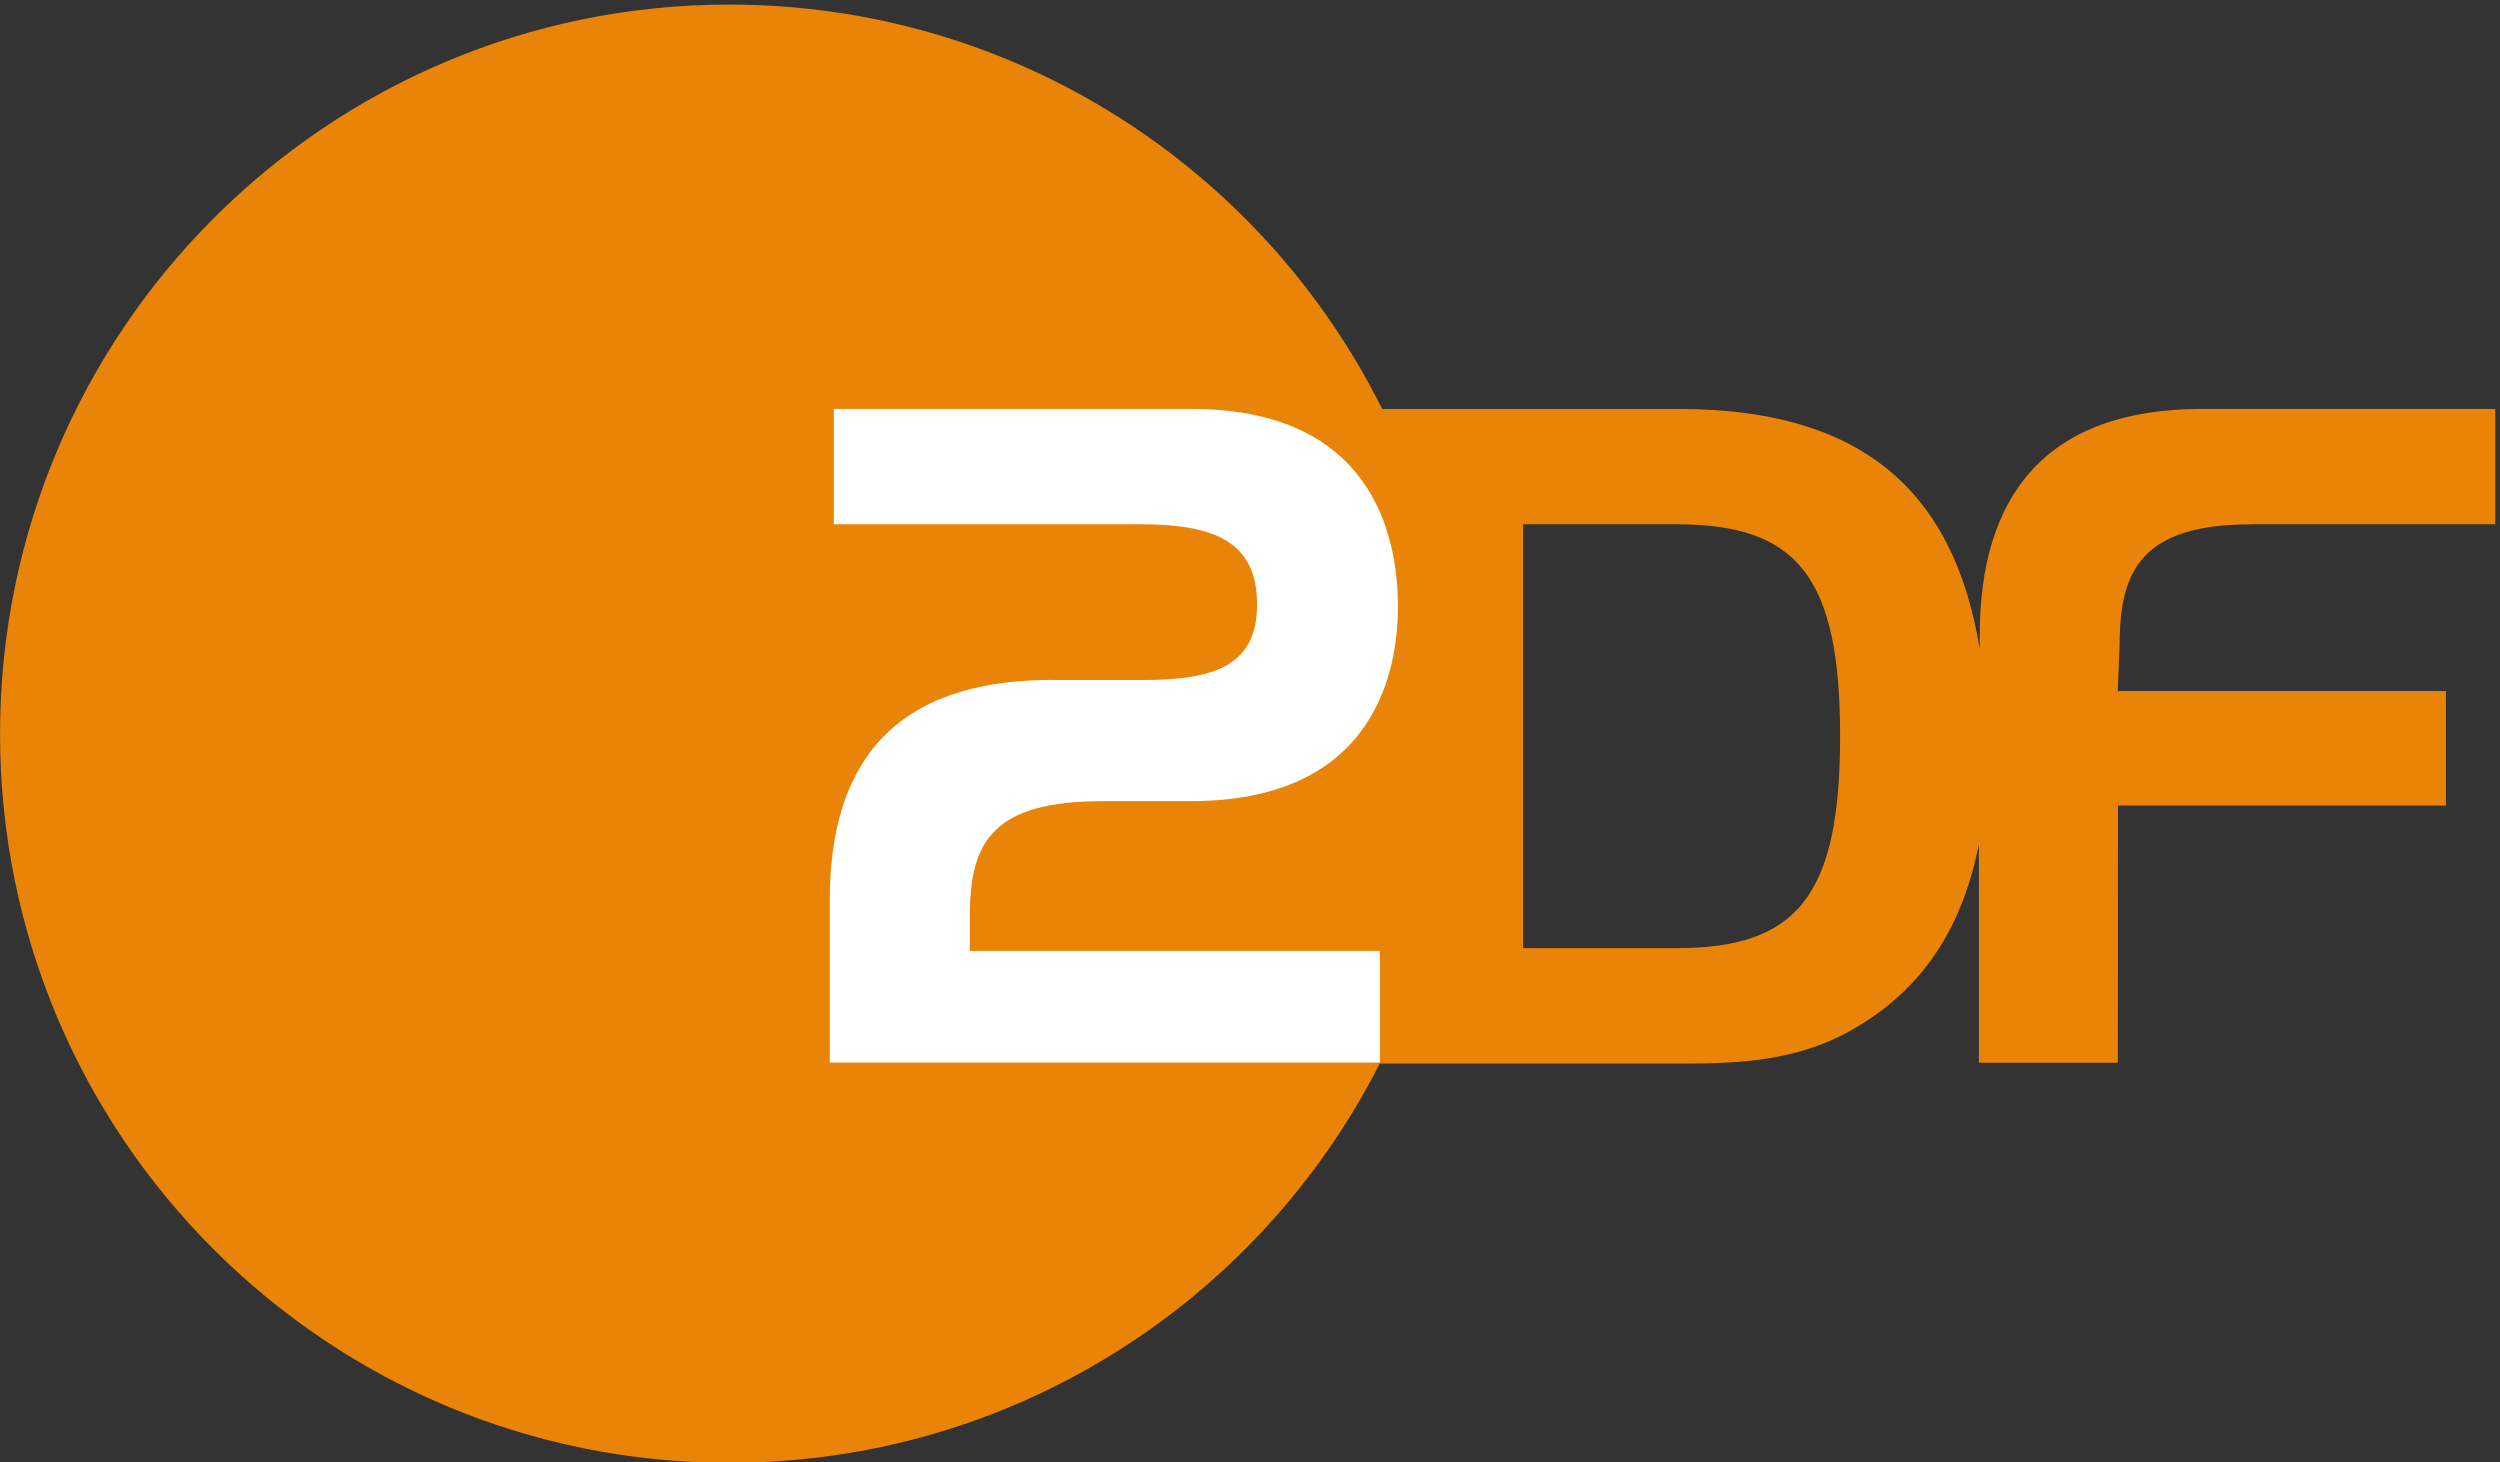
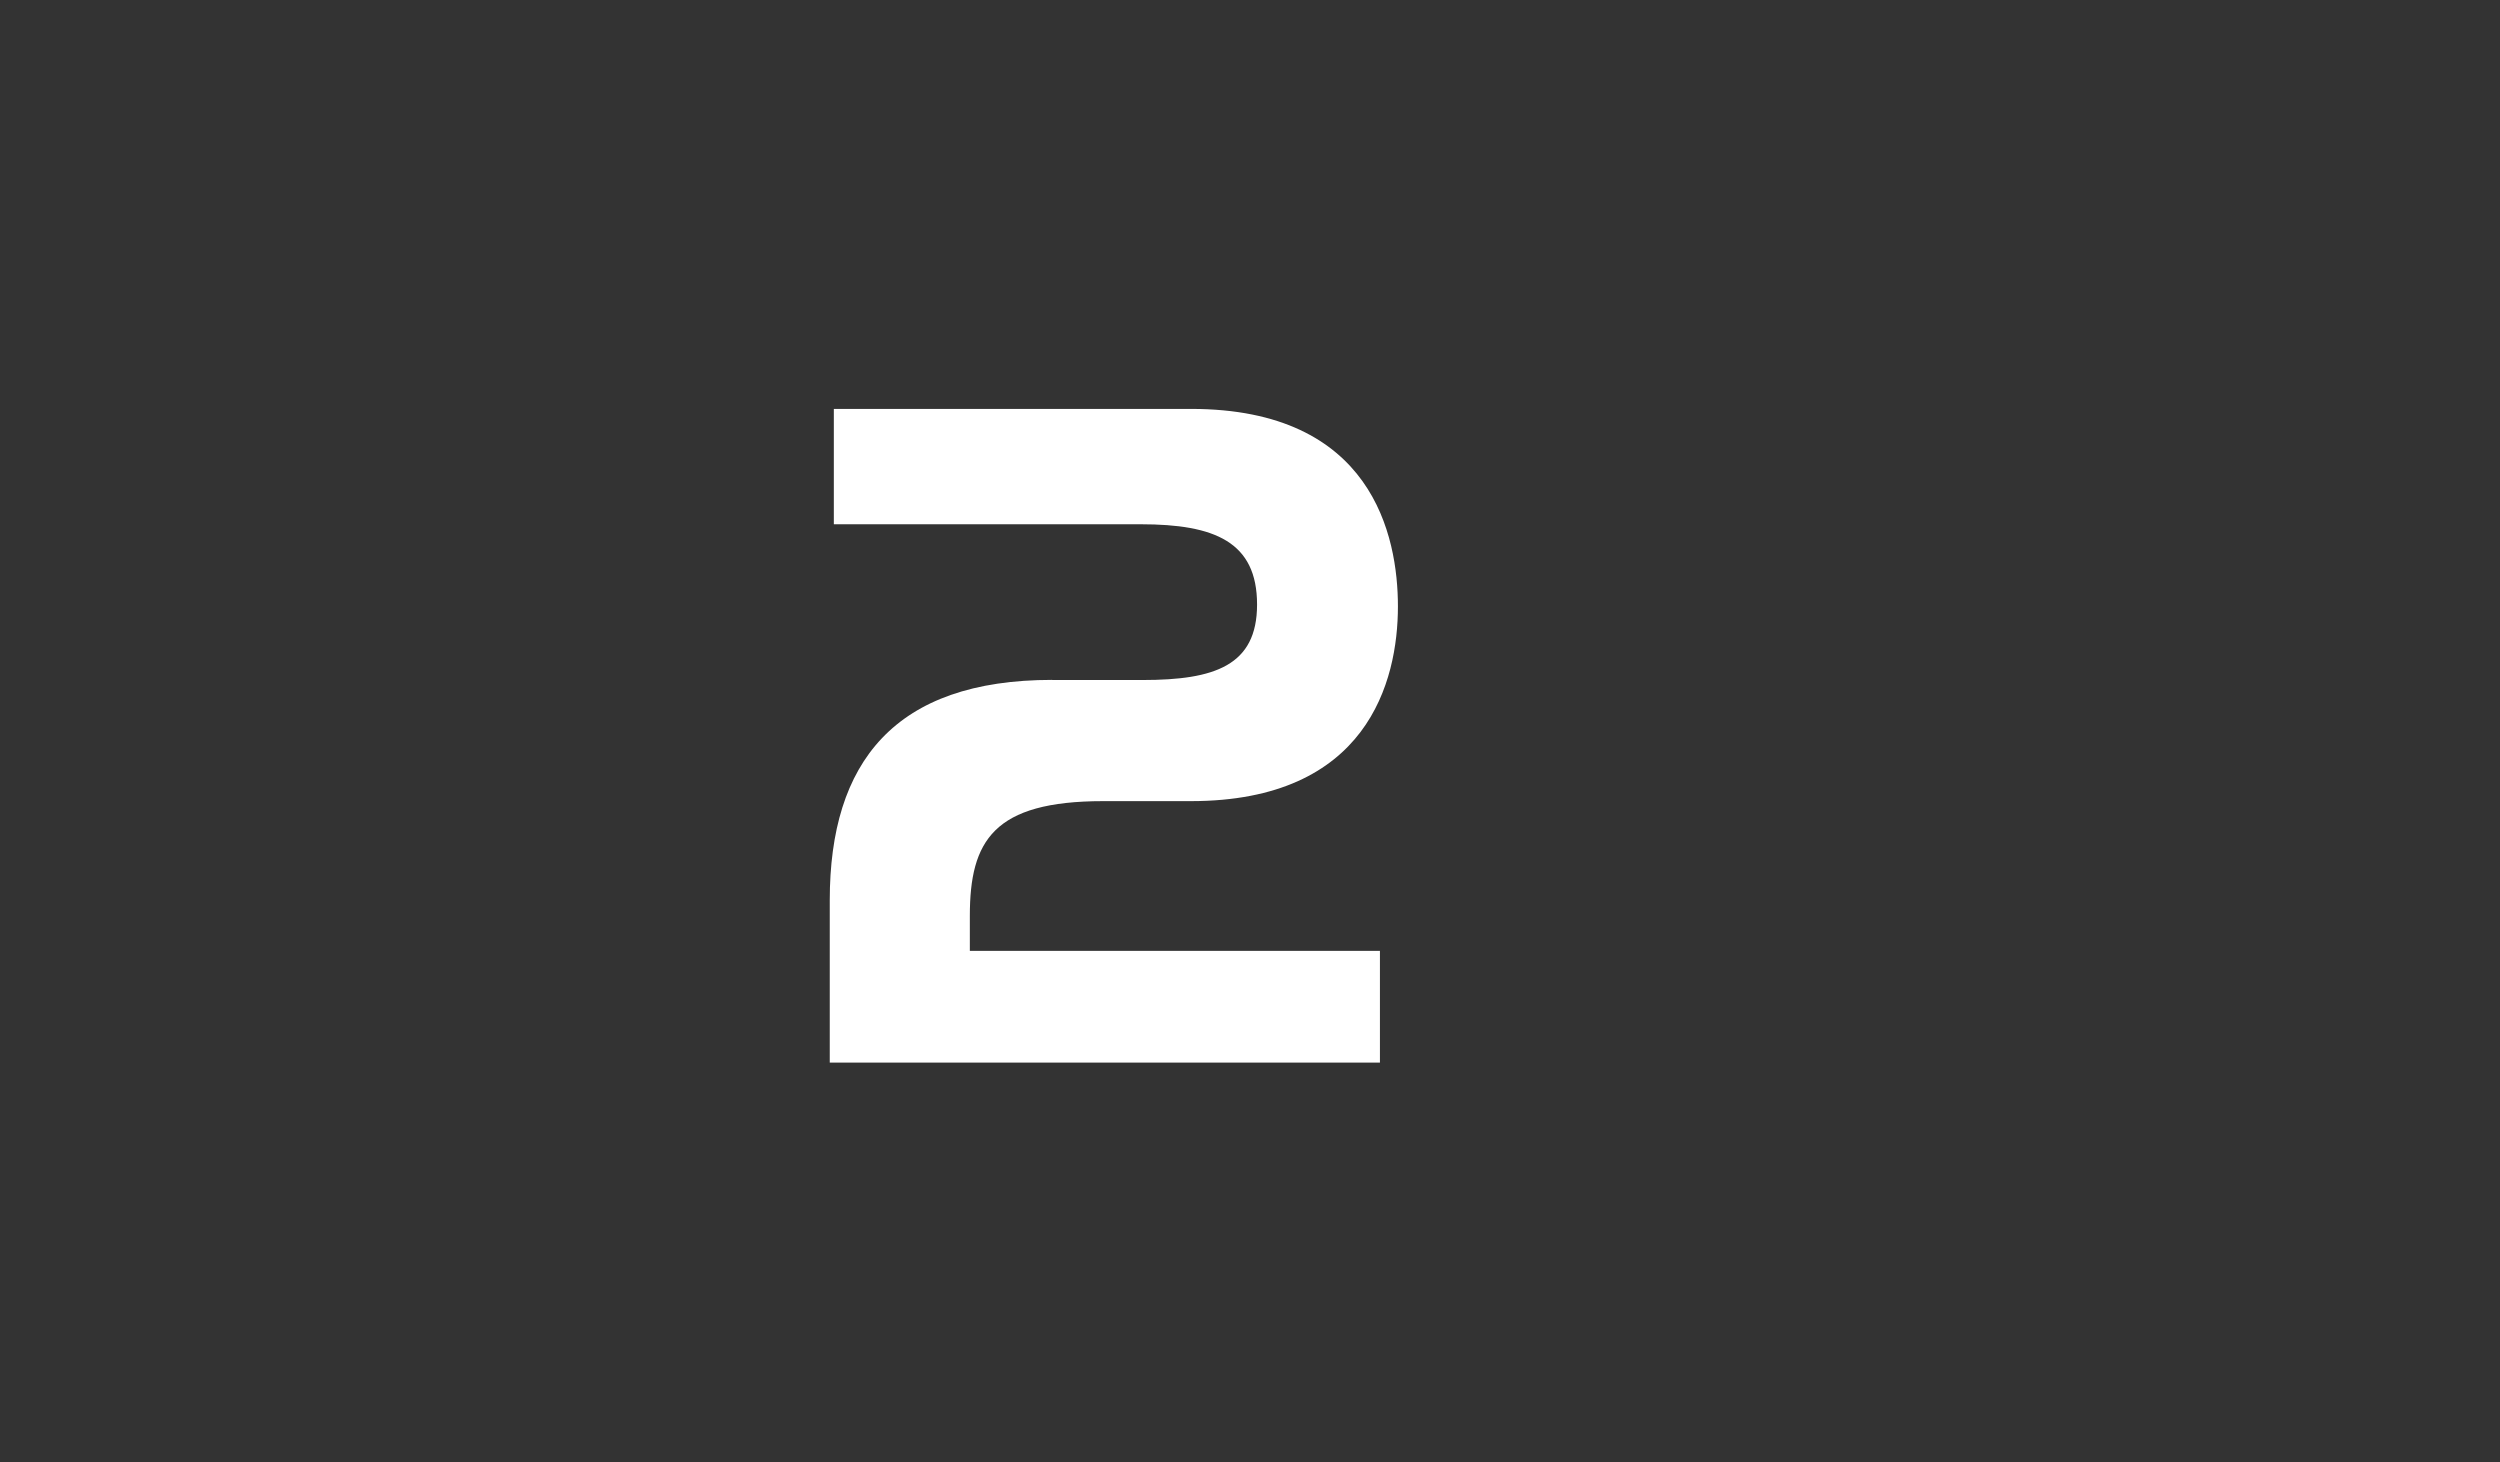
<svg xmlns="http://www.w3.org/2000/svg" xmlns:ns1="http://sodipodi.sourceforge.net/DTD/sodipodi-0.dtd" xmlns:ns2="http://www.inkscape.org/namespaces/inkscape" ns1:docname="ZDF Logo 2001.svg" ns2:version="1.0 (4035a4fb49, 2020-05-01)" id="svg3009" version="1.1" viewBox="0 0 264.583 154.781" height="585" width="1000">
  <rect x="0" y="0" width="264.583" height="154.781" fill="#333333" stroke="none" />
  <defs id="defs3003" />
  <ns1:namedview ns2:window-maximized="1" ns2:window-y="-8" ns2:window-x="-8" ns2:window-height="837" ns2:window-width="1600" units="px" showgrid="false" ns2:document-rotation="0" ns2:current-layer="layer1" ns2:document-units="px" ns2:cy="336.70312" ns2:cx="710.70327" ns2:zoom="1.0748023" ns2:pageshadow="2" ns2:pageopacity="0.0" borderopacity="1.0" bordercolor="#666666" pagecolor="#ffffff" id="base" />
  <g id="layer1" ns2:groupmode="layer" ns2:label="Layer 1">
    <g id="g11128" transform="matrix(6.851,0,0,6.851,1781.588,-4090.809)">
-       <path d="m -225.263,605.21 h 3.761 v -1.782 h -4.528 c -2.436,0 -3.435,1.363 -3.435,3.498 l -0.001,0.21 c -0.408,-2.513 -1.903,-3.707 -4.642,-3.707 h -4.588 c -1.845,-3.704 -5.668,-6.247 -10.087,-6.247 -6.217,0 -11.264,5.044 -11.264,11.267 0,6.222 5.047,11.26 11.264,11.26 4.392,0 8.192,-2.508 10.049,-6.168 h 4.681 c 1.119,0 2.126,-0.067 3.155,-0.886 0.74,-0.589 1.206,-1.416 1.42,-2.503 v 3.376 h 2.146 l 0.002,-3.973 h 5.066 v -1.768 h -5.069 l 0.029,-0.716 c 0,-1.16 0.349,-1.86 2.041,-1.86 z m -8.888,6.548 h -2.368 v -6.548 h 2.368 c 1.861,0 2.529,0.796 2.529,3.274 0,2.477 -0.668,3.274 -2.529,3.274" style="fill:#ea8408;fill-opacity:1;fill-rule:nonzero;stroke:none;stroke-width:0.353" id="path10186" />
      <path d="m -243.794,607.616 h 1.398 c 1.112,0 1.767,-0.223 1.767,-1.166 0,-0.969 -0.656,-1.24 -1.795,-1.24 h -4.743 v -1.782 h 5.519 c 2.8,0 3.195,1.96 3.195,3.051 0,1.162 -0.474,3.008 -3.199,3.008 h -1.354 c -1.695,0 -2.06,0.613 -2.06,1.771 v 0.542 h 6.335 v 1.726 h -8.499 v -2.509 c 0,-2.133 1.003,-3.403 3.436,-3.403" style="fill:#ffffff;fill-opacity:1;fill-rule:nonzero;stroke:none;stroke-width:0.353" id="path10188" />
    </g>
  </g>
</svg>